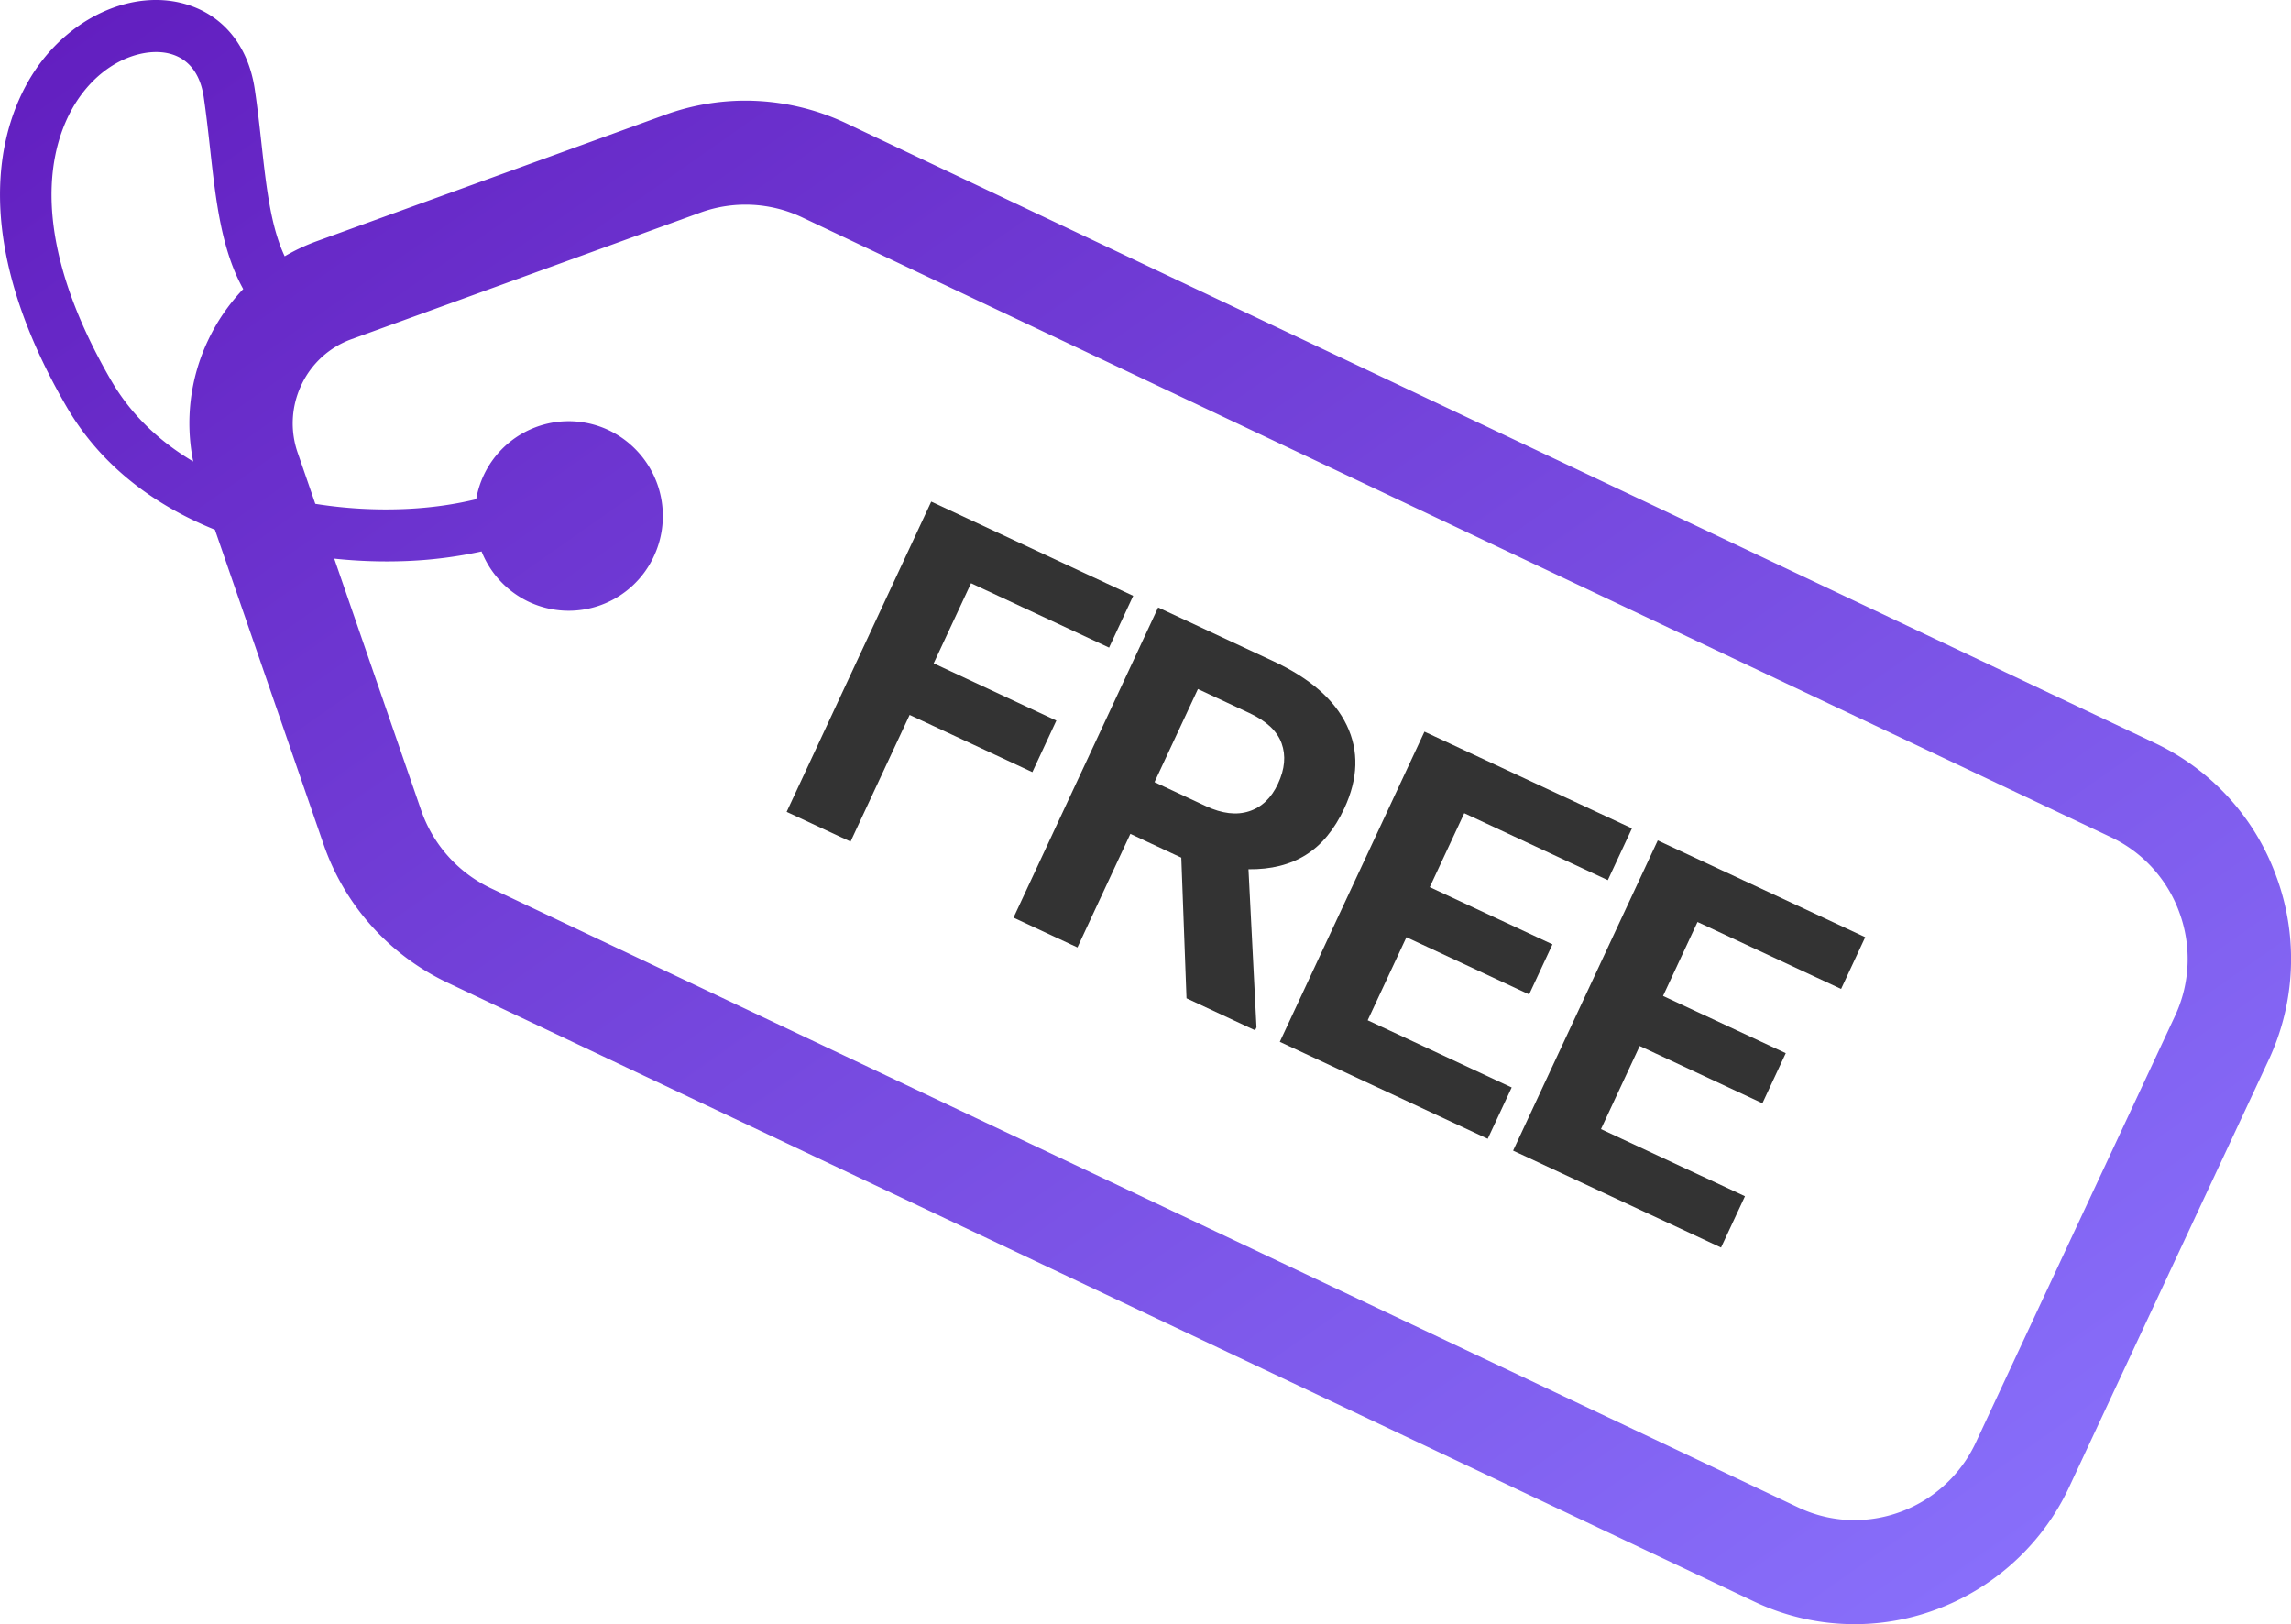
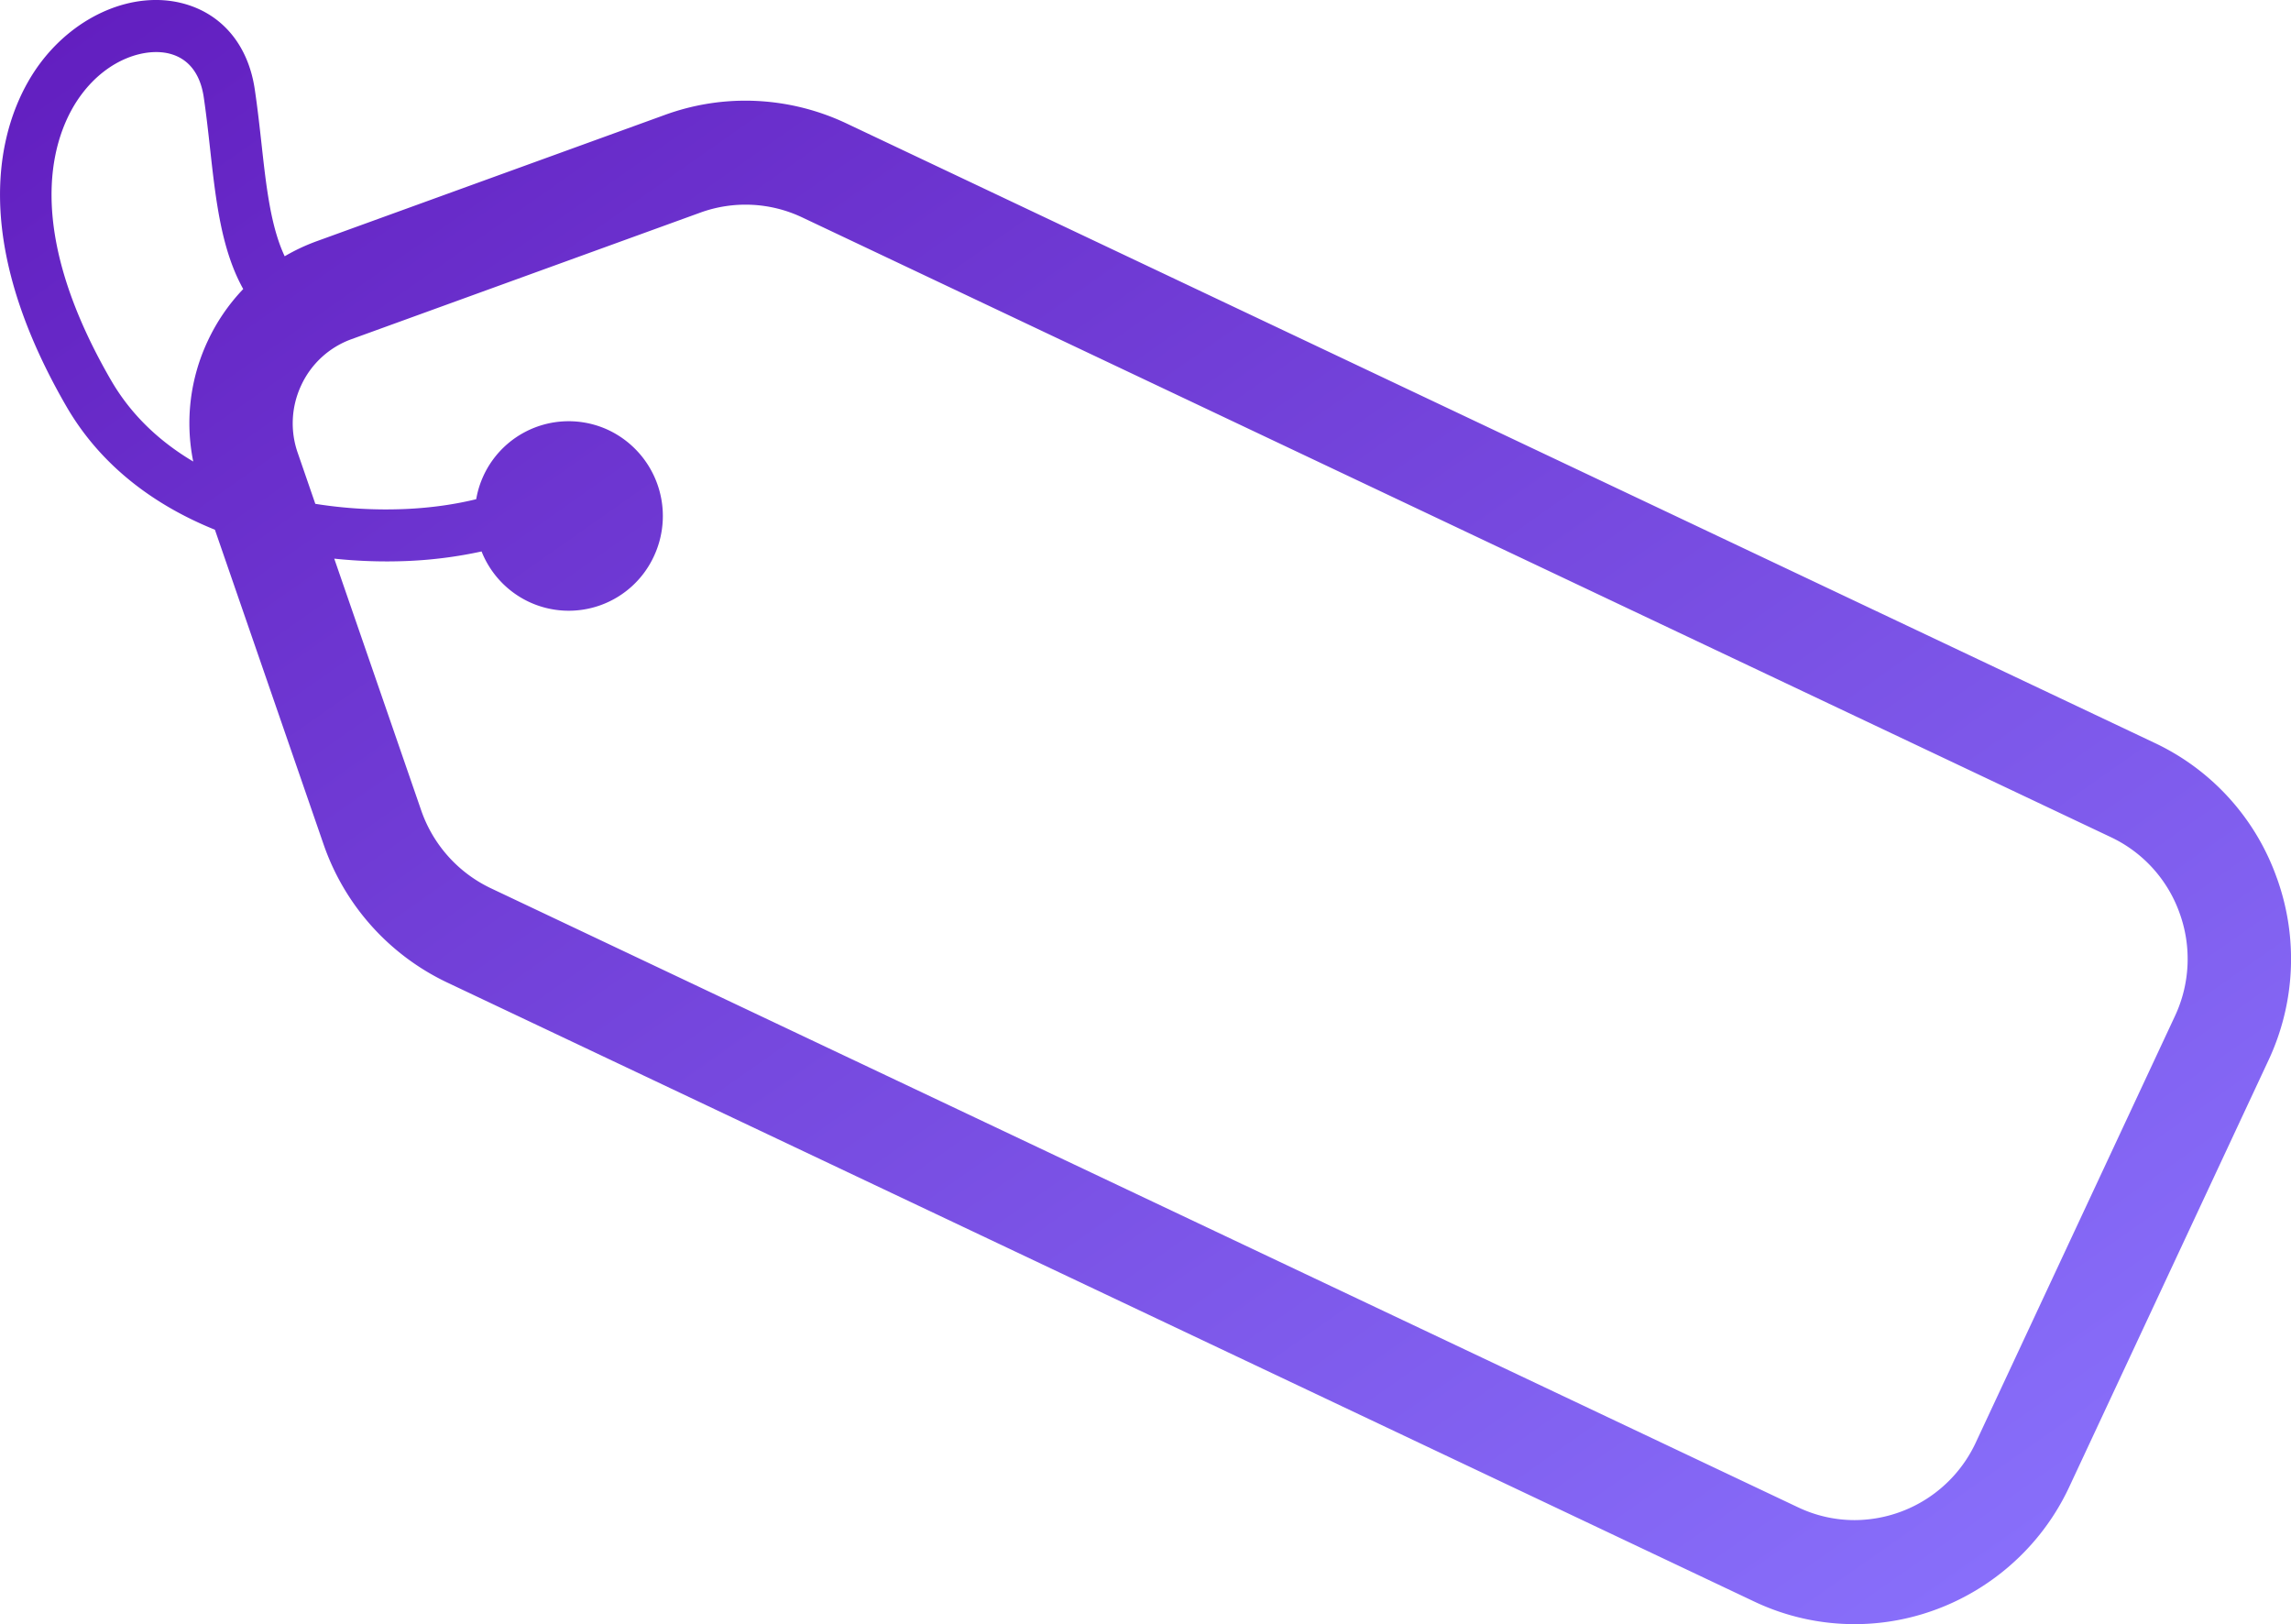
<svg xmlns="http://www.w3.org/2000/svg" width="79" height="56">
  <defs>
    <linearGradient x1="0%" y1="0%" x2="100%" y2="100%" id="a">
      <stop stop-color="#611CBE" offset="0%" />
      <stop stop-color="#8B75FF" offset="100%" />
    </linearGradient>
  </defs>
  <g fill="none" fill-rule="evenodd">
-     <path d="M35.598 26.622l-4.231-1.973-2.038 4.37-2.204-1.027 4.987-10.696 6.964 3.248-.832 1.785-4.76-2.22-1.288 2.762 4.23 1.973-.828 1.778zm5.136 2.95l-1.756-.82-1.825 3.916-2.204-1.028 4.987-10.695 3.974 1.853c1.264.589 2.107 1.325 2.53 2.208.423.883.395 1.838-.085 2.867-.34.73-.782 1.264-1.325 1.604-.543.34-1.203.505-1.979.495l.276 5.45-.048.102-2.365-1.103-.18-4.85zm-.923-2.605l1.777.83c.554.257 1.048.316 1.483.176.435-.14.768-.457.998-.952.235-.504.277-.967.125-1.39-.151-.422-.523-.772-1.116-1.048l-1.77-.826-1.497 3.21zm12.917 7.32l-4.23-1.972-1.337 2.864 4.966 2.316-.826 1.77-7.17-3.343 4.988-10.695 7.155 3.336-.832 1.785-4.951-2.309-1.189 2.55 4.231 1.972-.805 1.727zm8.045 3.752l-4.232-1.973-1.335 2.865 4.965 2.315-.825 1.77-7.17-3.343 4.988-10.695 7.154 3.336-.832 1.785-4.951-2.308-1.189 2.549 4.232 1.973-.805 1.726z" fill="#333" />
    <path d="M74.996 35.038l-6.869 14.708a4.627 4.627 0 0 1-4.173 2.667 4.536 4.536 0 0 1-1.956-.443L16.916 30.622a4.656 4.656 0 0 1-2.39-2.675l-3-8.685a17.222 17.222 0 0 0 2.54.08 14.925 14.925 0 0 0 2.54-.328 3.243 3.243 0 0 0 1.624 1.734 3.235 3.235 0 0 0 4.318-1.567 3.278 3.278 0 0 0-1.556-4.347 3.235 3.235 0 0 0-4.571 2.378c-.704.173-1.524.297-2.433.338a15.48 15.48 0 0 1-3.115-.178l-.59-1.71-.006-.018a3.085 3.085 0 0 1 .11-2.359 3.052 3.052 0 0 1 1.733-1.59l12.026-4.363a4.565 4.565 0 0 1 3.522.167l45.12 21.366a4.596 4.596 0 0 1 2.373 2.626 4.638 4.638 0 0 1-.165 3.547M3.829 13.112C.525 7.4 2.015 4.317 2.81 3.257 3.75 1.998 5.043 1.645 5.845 1.85c.65.166 1.059.684 1.18 1.496.088.597.155 1.202.22 1.788.196 1.773.387 3.477 1.142 4.832a6.682 6.682 0 0 0-1.224 1.792 6.663 6.663 0 0 0-.5 4.155c-1.147-.68-2.138-1.598-2.834-2.802m74.683 17.163a8.151 8.151 0 0 0-4.209-4.656L29.183 4.253a8.173 8.173 0 0 0-3.476-.782c-.946 0-1.878.164-2.769.487L10.913 8.32c-.384.14-.75.313-1.096.516-.483-1.027-.636-2.394-.802-3.901-.067-.602-.136-1.224-.23-1.855C8.558 1.543 7.646.461 6.284.112c-1.681-.43-3.65.4-4.896 2.065-1.009 1.347-2.939 5.195.903 11.838 1.189 2.055 3.05 3.415 5.12 4.25l3.751 10.86a8.254 8.254 0 0 0 4.24 4.743l45.08 21.349a8.055 8.055 0 0 0 3.473.783c3.152 0 6.055-1.856 7.396-4.727l6.87-14.709a8.226 8.226 0 0 0 .292-6.29" fill="url(#a)" />
  </g>
</svg>